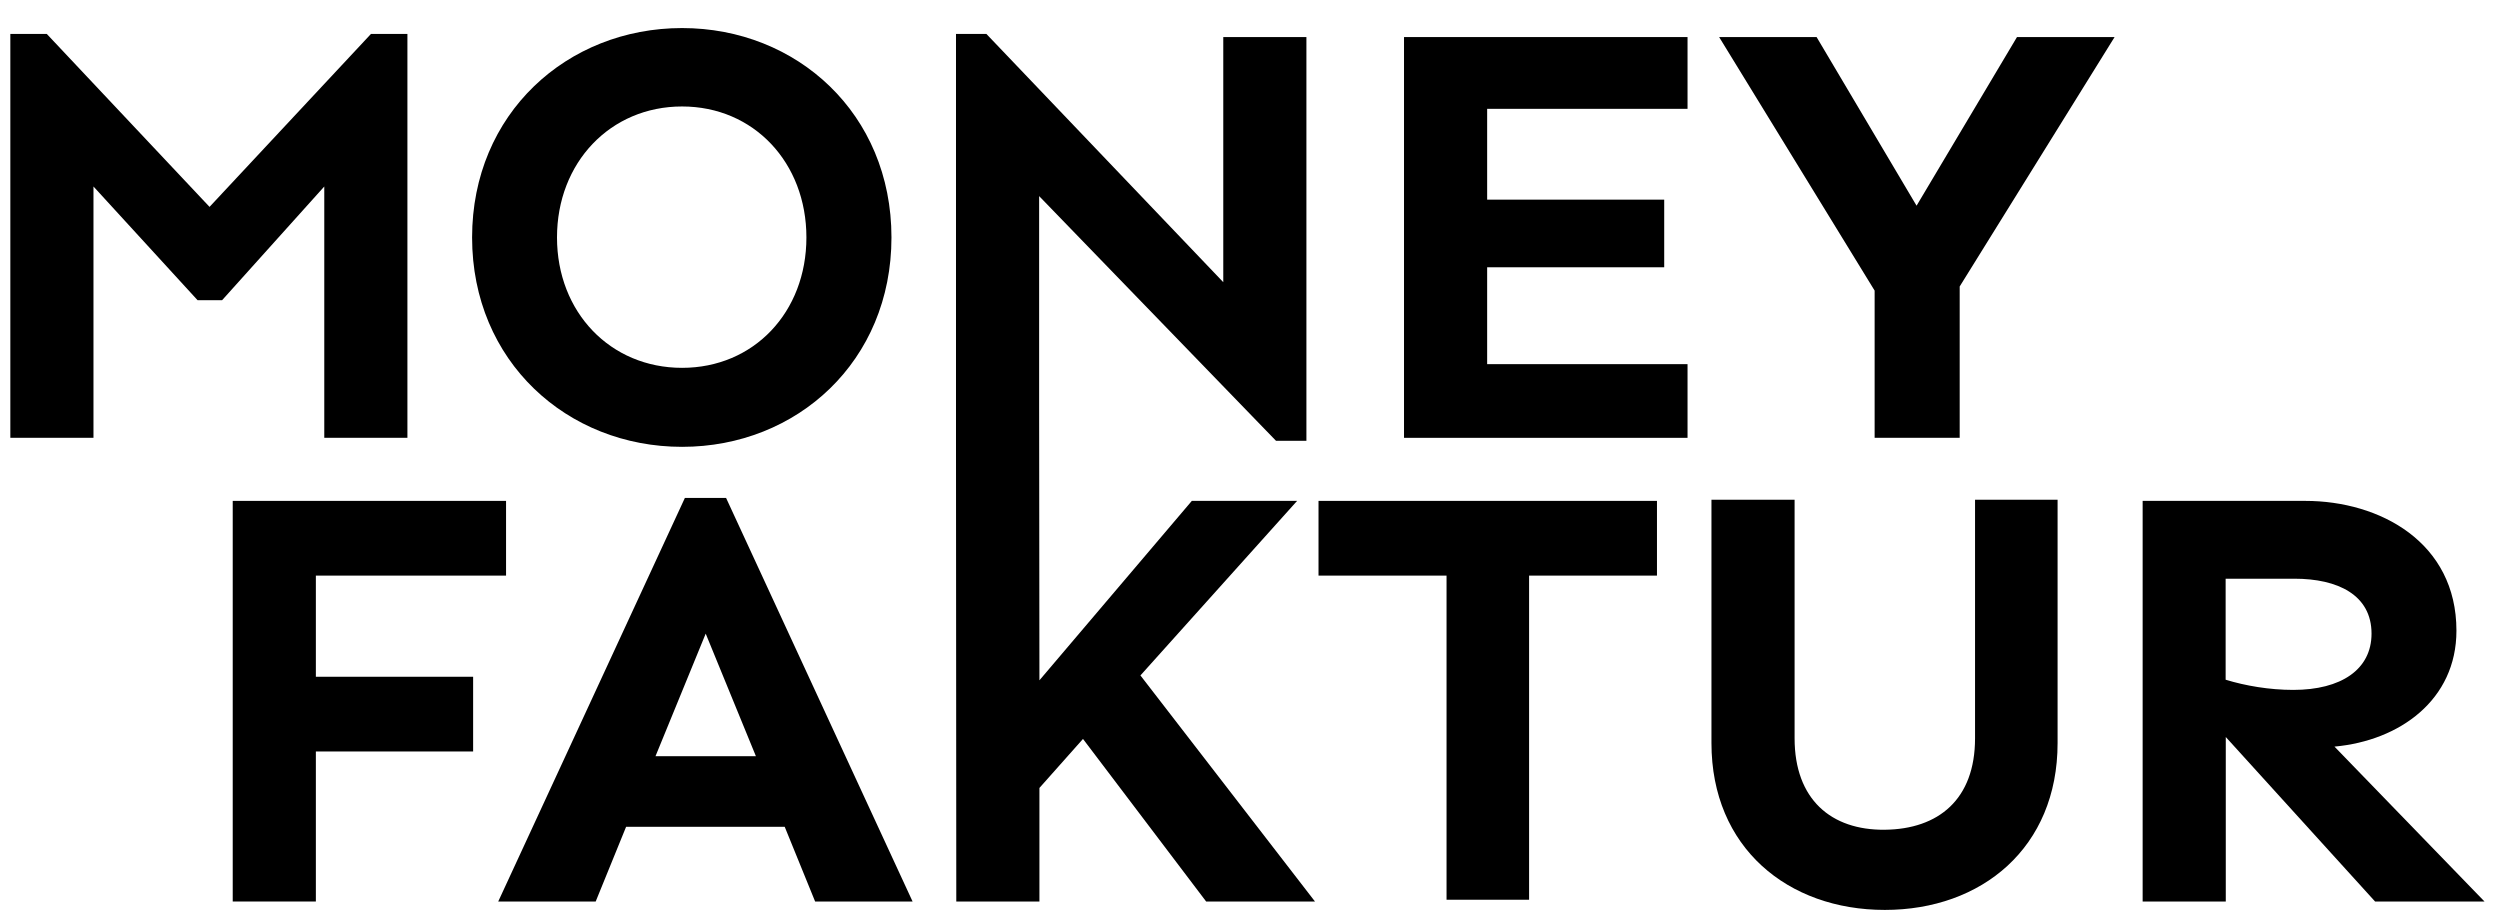
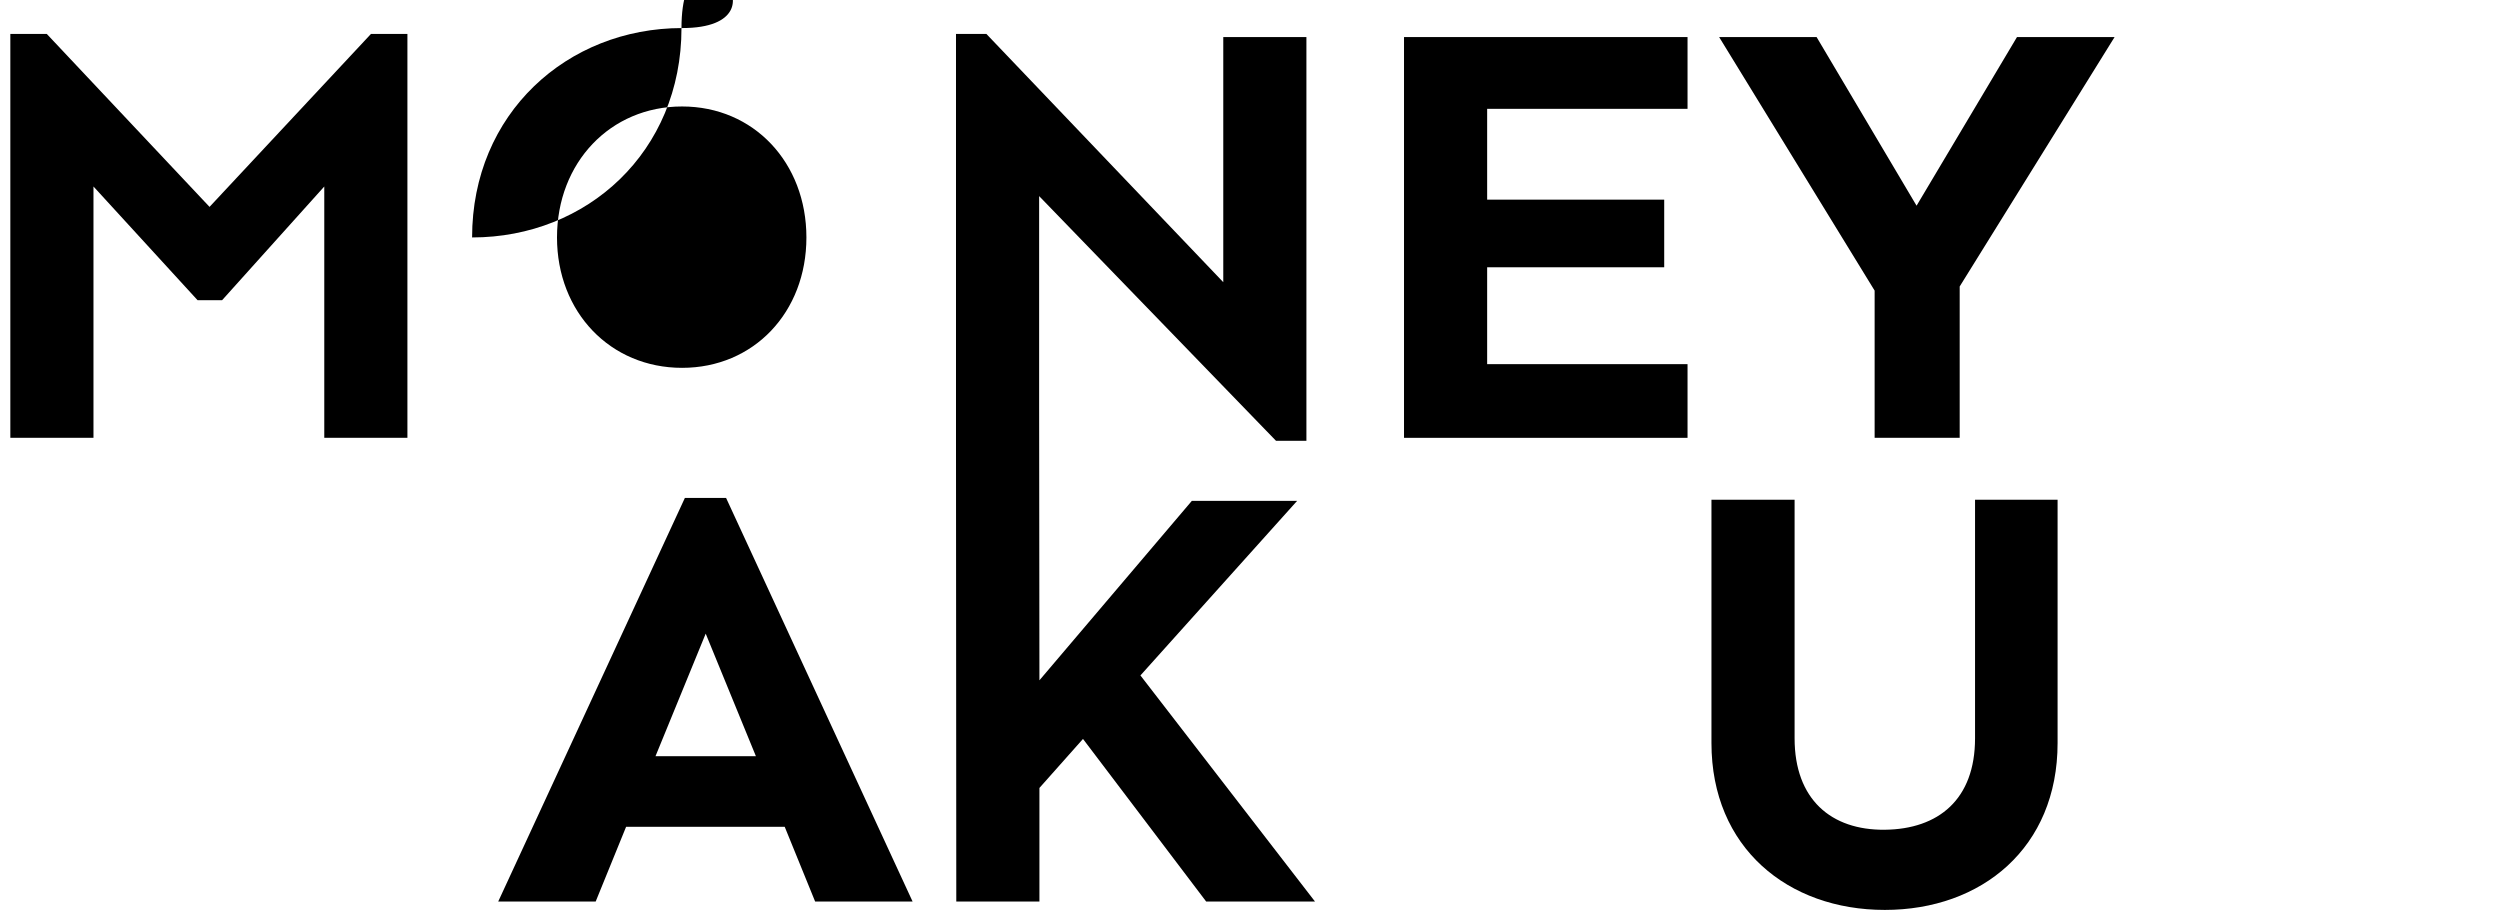
<svg xmlns="http://www.w3.org/2000/svg" version="1.1" id="Ebene_1" x="0px" y="0px" viewBox="0 0 1693 621.8" style="enable-background:new 0 0 1693 621.8;" xml:space="preserve">
  <g>
    <polygon points="275.9,296.5 275.9,23 251.2,23 141.9,140.1 31.7,23 7,23 7,296.5 63.3,296.5 63.3,126.3 133.8,203.3 150.4,203.3    219.6,126.3 219.6,296.5 275.9,296.5  " />
-     <path d="M461.9,19c-77.8,0-142.2,57.9-142.2,141.8s64.4,141.8,142.2,141.8c77.8,0,141.8-57.9,141.8-141.8S539.6,19,461.9,19   L461.9,19z M461.9,72.1c48.6,0,84.2,38.1,84.2,88.7c0,50.6-35.6,88.3-84.2,88.3c-48.6,0-84.7-37.7-84.7-88.3   C377.2,110.1,413.3,72.1,461.9,72.1L461.9,72.1z" />
+     <path d="M461.9,19c-77.8,0-142.2,57.9-142.2,141.8c77.8,0,141.8-57.9,141.8-141.8S539.6,19,461.9,19   L461.9,19z M461.9,72.1c48.6,0,84.2,38.1,84.2,88.7c0,50.6-35.6,88.3-84.2,88.3c-48.6,0-84.7-37.7-84.7-88.3   C377.2,110.1,413.3,72.1,461.9,72.1L461.9,72.1z" />
    <polygon points="1007.1,73.7 1142.8,73.7 1142.8,25.1 950.8,25.1 950.8,296.5 1142.8,296.5 1142.8,246.6 1007.1,246.6 1007.1,181    1127,181 1127,135.2 1007.1,135.2 1007.1,73.7  " />
    <polygon points="1327.1,194 1432,25.1 1365.9,25.1 1297.9,139.3 1230.2,25.1 1164.2,25.1 1269.5,196.8 1269.5,296.5 1327.1,296.5    1327.1,194  " />
-     <polygon points="213.9,389.8 342.7,389.8 342.7,339.2 157.6,339.2 157.6,610.5 213.9,610.5 213.9,508.9 320.4,508.9 320.4,458.3    213.9,458.3 213.9,389.8  " />
    <path d="M531.4,559.9l20.6,50.6h66L491.7,337.2h-27.9L337.4,610.5h66l20.6-50.6H531.4L531.4,559.9z M511.9,512.1h-68l34-83   L511.9,512.1L511.9,512.1z" />
    <polygon points="647.6,610.5 647.4,296.5 647.4,23 668,23 828.4,191.1 828.4,25.1 884.7,25.1 884.7,298.5 864.1,298.5 703.7,132.8    703.7,274 703.9,460.7 807.1,339.2 878.4,339.2 772.3,457.4 890.5,610.5 816.8,610.5 733.4,500.4 703.9,533.6 703.9,610.5    647.6,610.5  " />
-     <polygon points="1122.1,389.8 1122.1,339.2 892.9,339.2 892.9,389.8 979.6,389.8 979.6,609.3 1035.5,609.3 1035.5,389.8    1122.1,389.8  " />
    <path d="M1393.4,338.4h-55.9V500c0,41.3-24.7,61.5-61.1,61.9c-36.4,0.4-61.1-20.6-61.1-61.9V338.4H1159v164.8   c0,70.9,51.8,113,117.4,113c65.6,0,117-42.1,117-113V338.4L1393.4,338.4z" />
-     <path d="M1608.4,610.5h74.1l-101.6-104.9c44.1-4,82.6-31.6,82.6-78.5c0-59.9-51.8-87.9-102.4-87.9h-110.1v271.3h56.3V499.1   L1608.4,610.5L1608.4,610.5z M1507.2,391.9h46.6c29.2,0,52.2,10.9,52.2,37.2c0,24.3-20.6,38.1-53,38.1c-16.2,0-32.4-2.8-45.8-6.9   V391.9L1507.2,391.9z" />
  </g>
</svg>